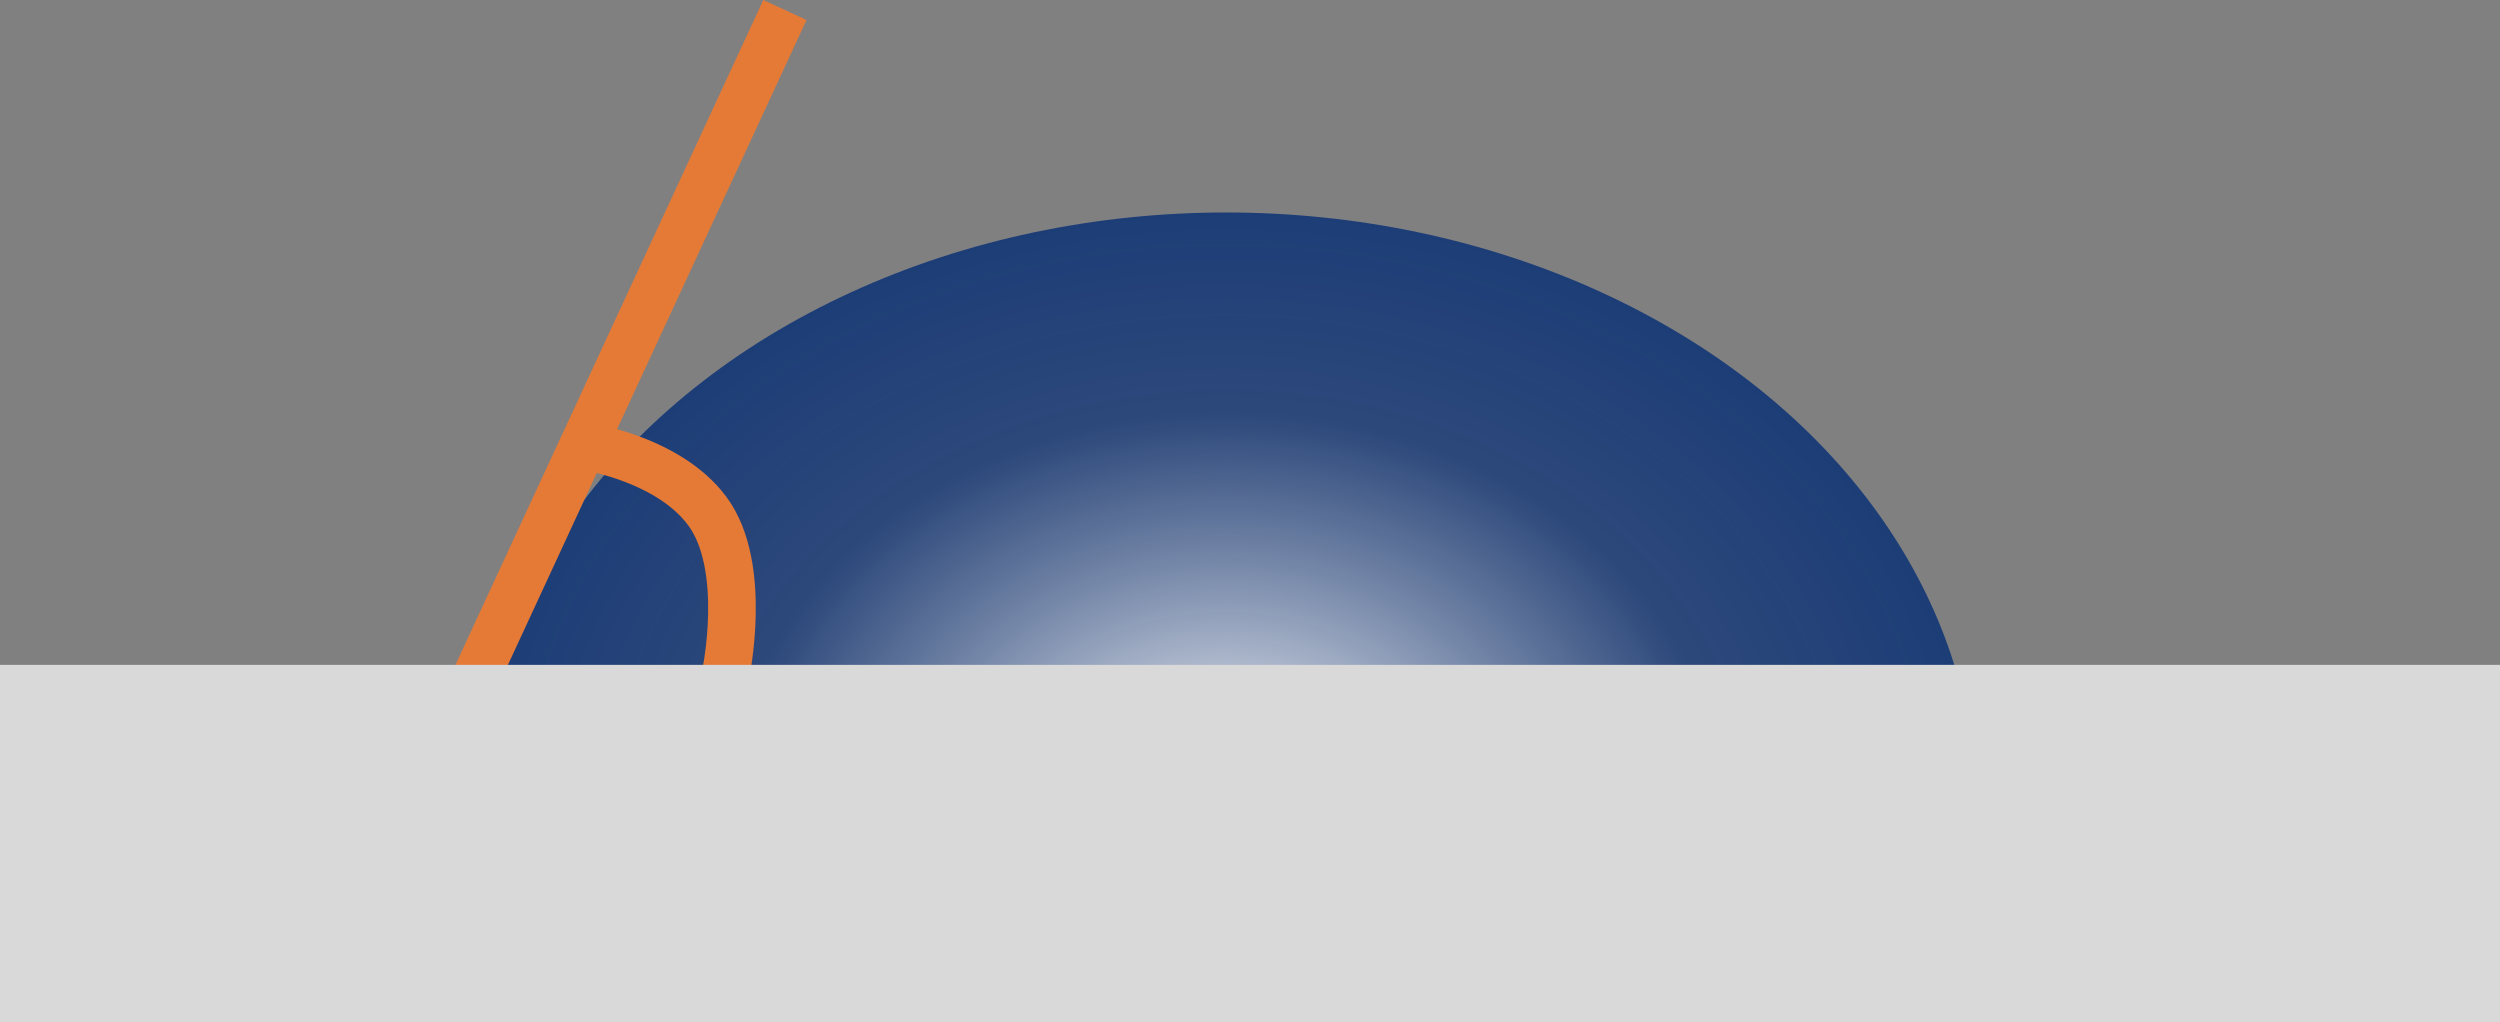
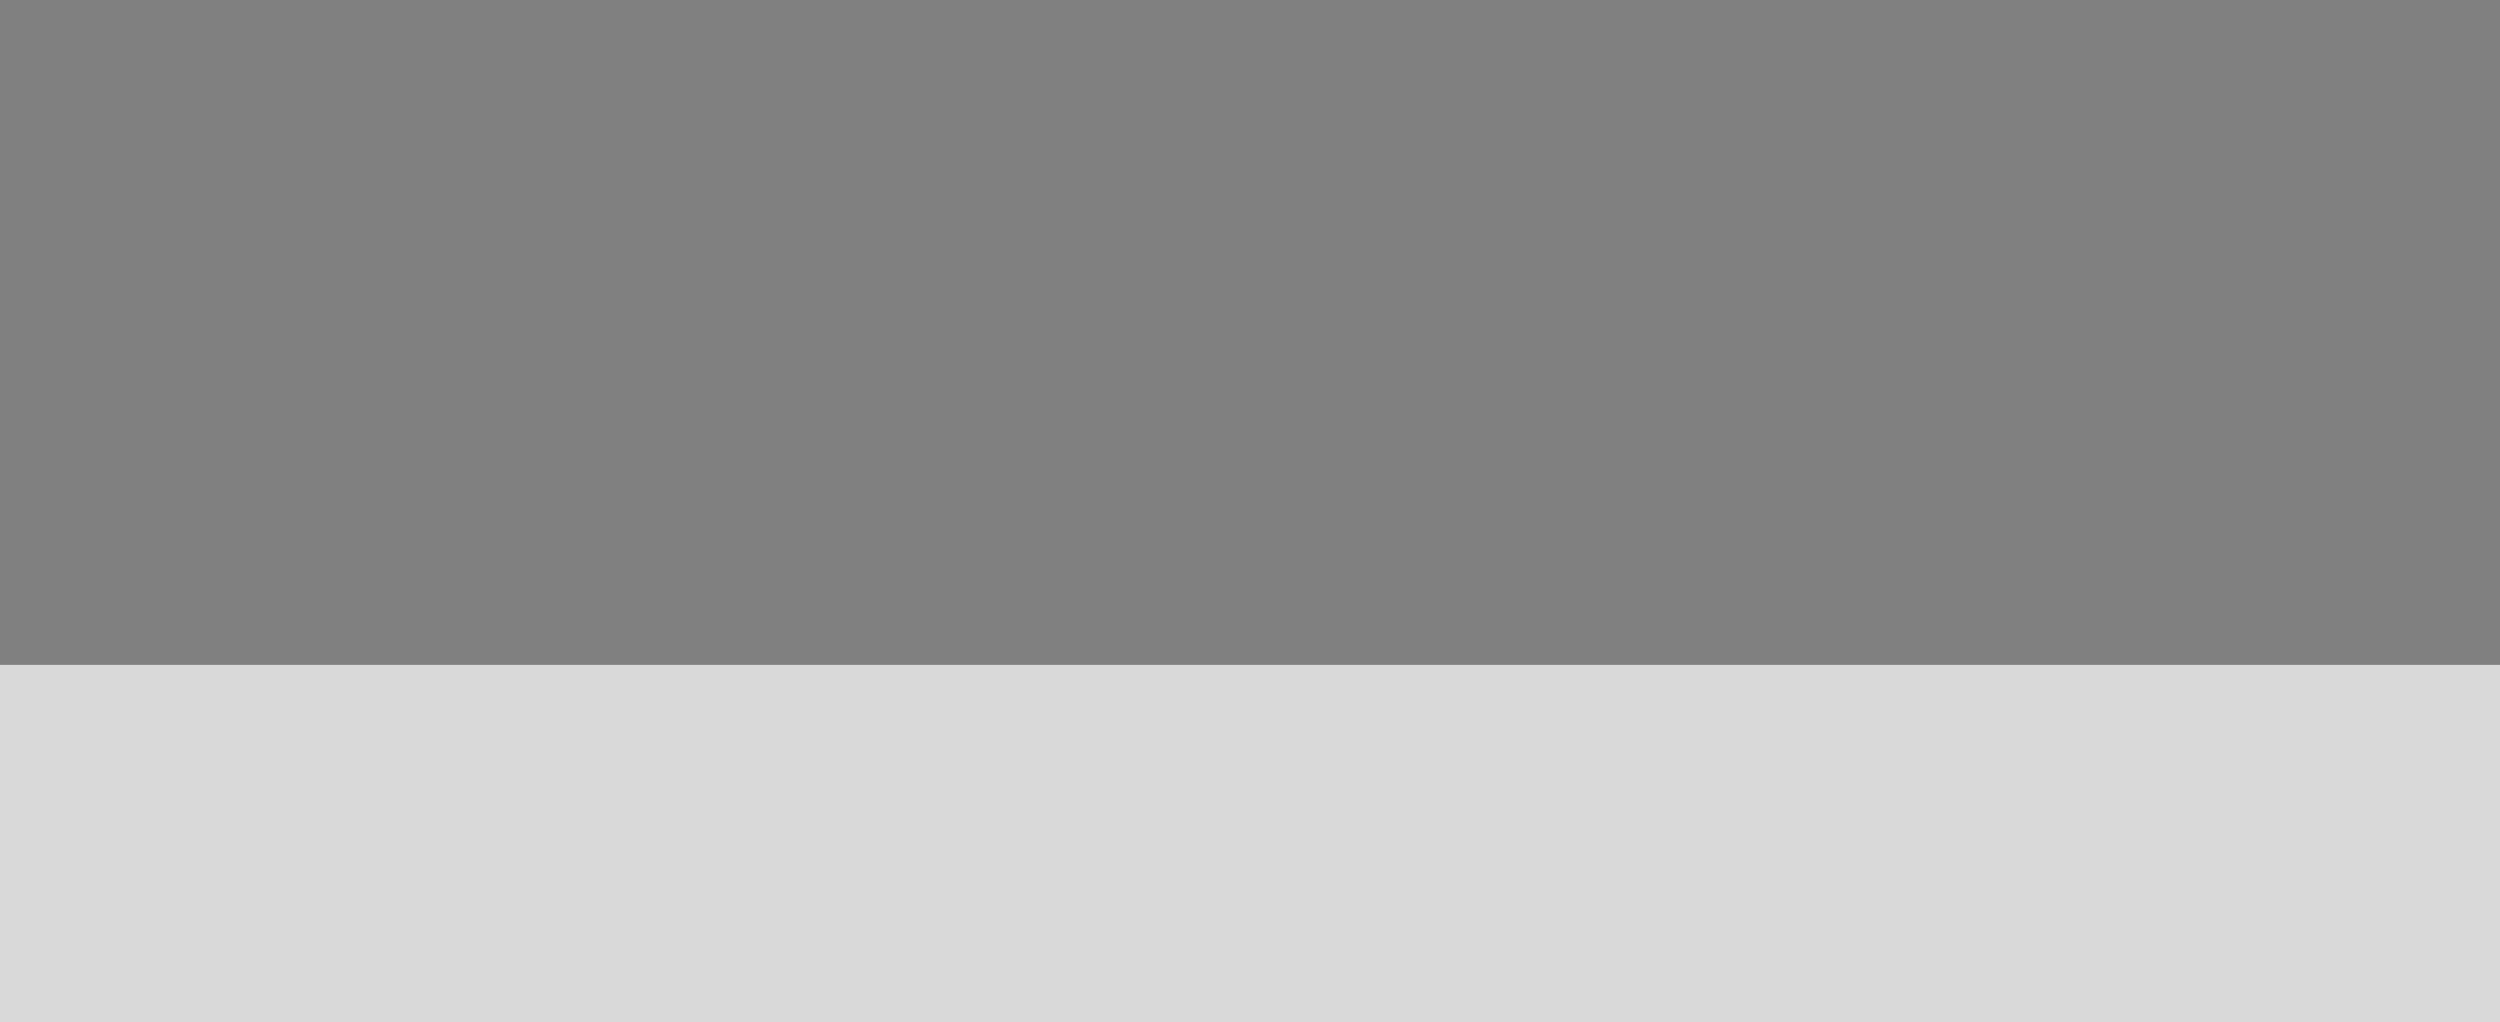
<svg xmlns="http://www.w3.org/2000/svg" width="105" height="42.924" viewBox="0 0 105 42.924">
  <rect x="0" y="0" width="105" height="42.924" fill="#808080" stroke="none" />
  <defs>
    <clipPath id="clip-path">
-       <rect id="長方形_14" data-name="長方形 14" width="63" height="34" transform="translate(-14598 -20784)" fill="#fff" stroke="#707070" stroke-width="1" />
-     </clipPath>
+       </clipPath>
    <radialGradient id="radial-gradient" cx="0.5" cy="0.5" r="0.5" gradientTransform="translate(0 0)" gradientUnits="objectBoundingBox">
      <stop offset="0" stop-color="#fff" />
      <stop offset="0.659" stop-color="#22417a" stop-opacity="0.886" />
      <stop offset="1" stop-color="#1d3d77" />
    </radialGradient>
  </defs>
  <g id="グループ_20" data-name="グループ 20" transform="translate(14620 20785.924)">
    <g id="マスクグループ_1" data-name="マスクグループ 1" transform="translate(-2 6)" clip-path="url(#clip-path)">
-       <ellipse id="楕円形_1" data-name="楕円形 1" cx="31.5" cy="25" rx="31.5" ry="25" transform="translate(-14598 -20783)" fill="url(#radial-gradient)" />
-     </g>
-     <line id="線_6" data-name="線 6" x1="12.966" y2="28.004" transform="translate(-14600 -20785.504)" fill="none" stroke="#e57a36" stroke-width="2" />
-     <path id="パス_394" data-name="パス 394" d="M0-.017s3.791.461,5.517,2.8.764,6.855.764,6.855" transform="translate(-14595.805 -20767.234)" fill="none" stroke="#e57a36" stroke-width="2" />
+       </g>
    <rect id="長方形_13" data-name="長方形 13" width="105" height="15" transform="translate(-14620 -20758)" fill="#d9d9d9" />
  </g>
</svg>